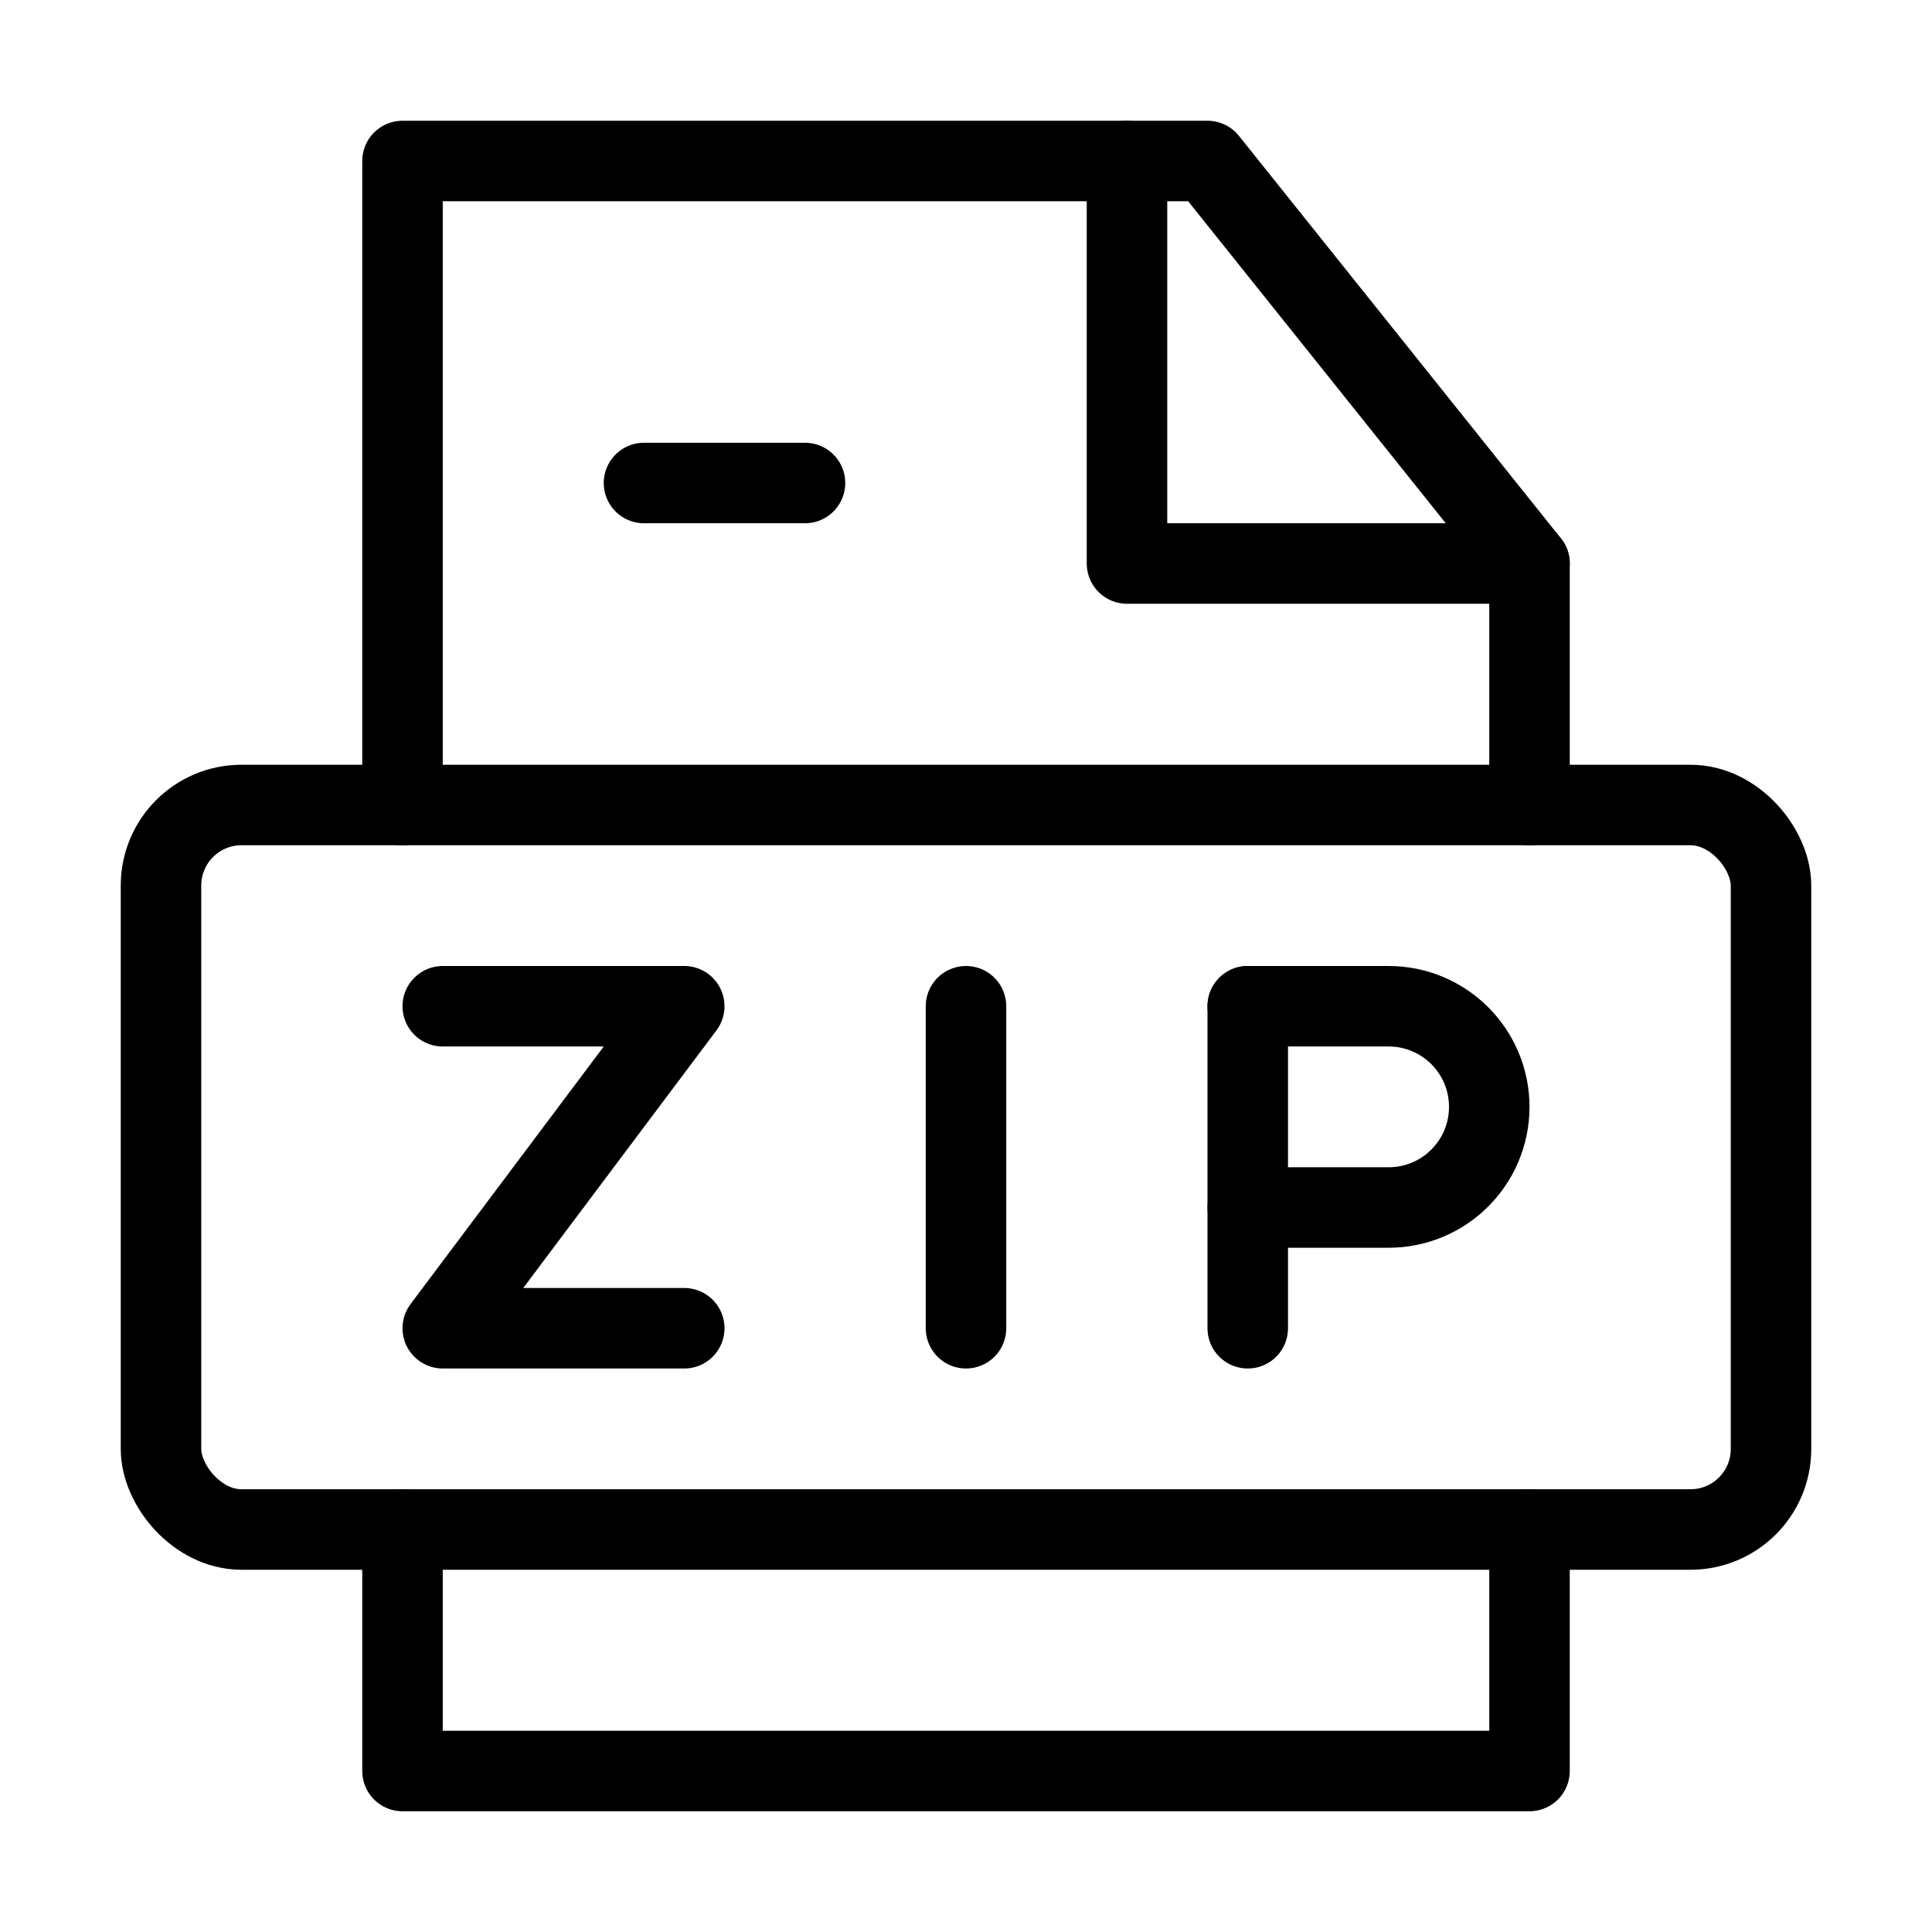
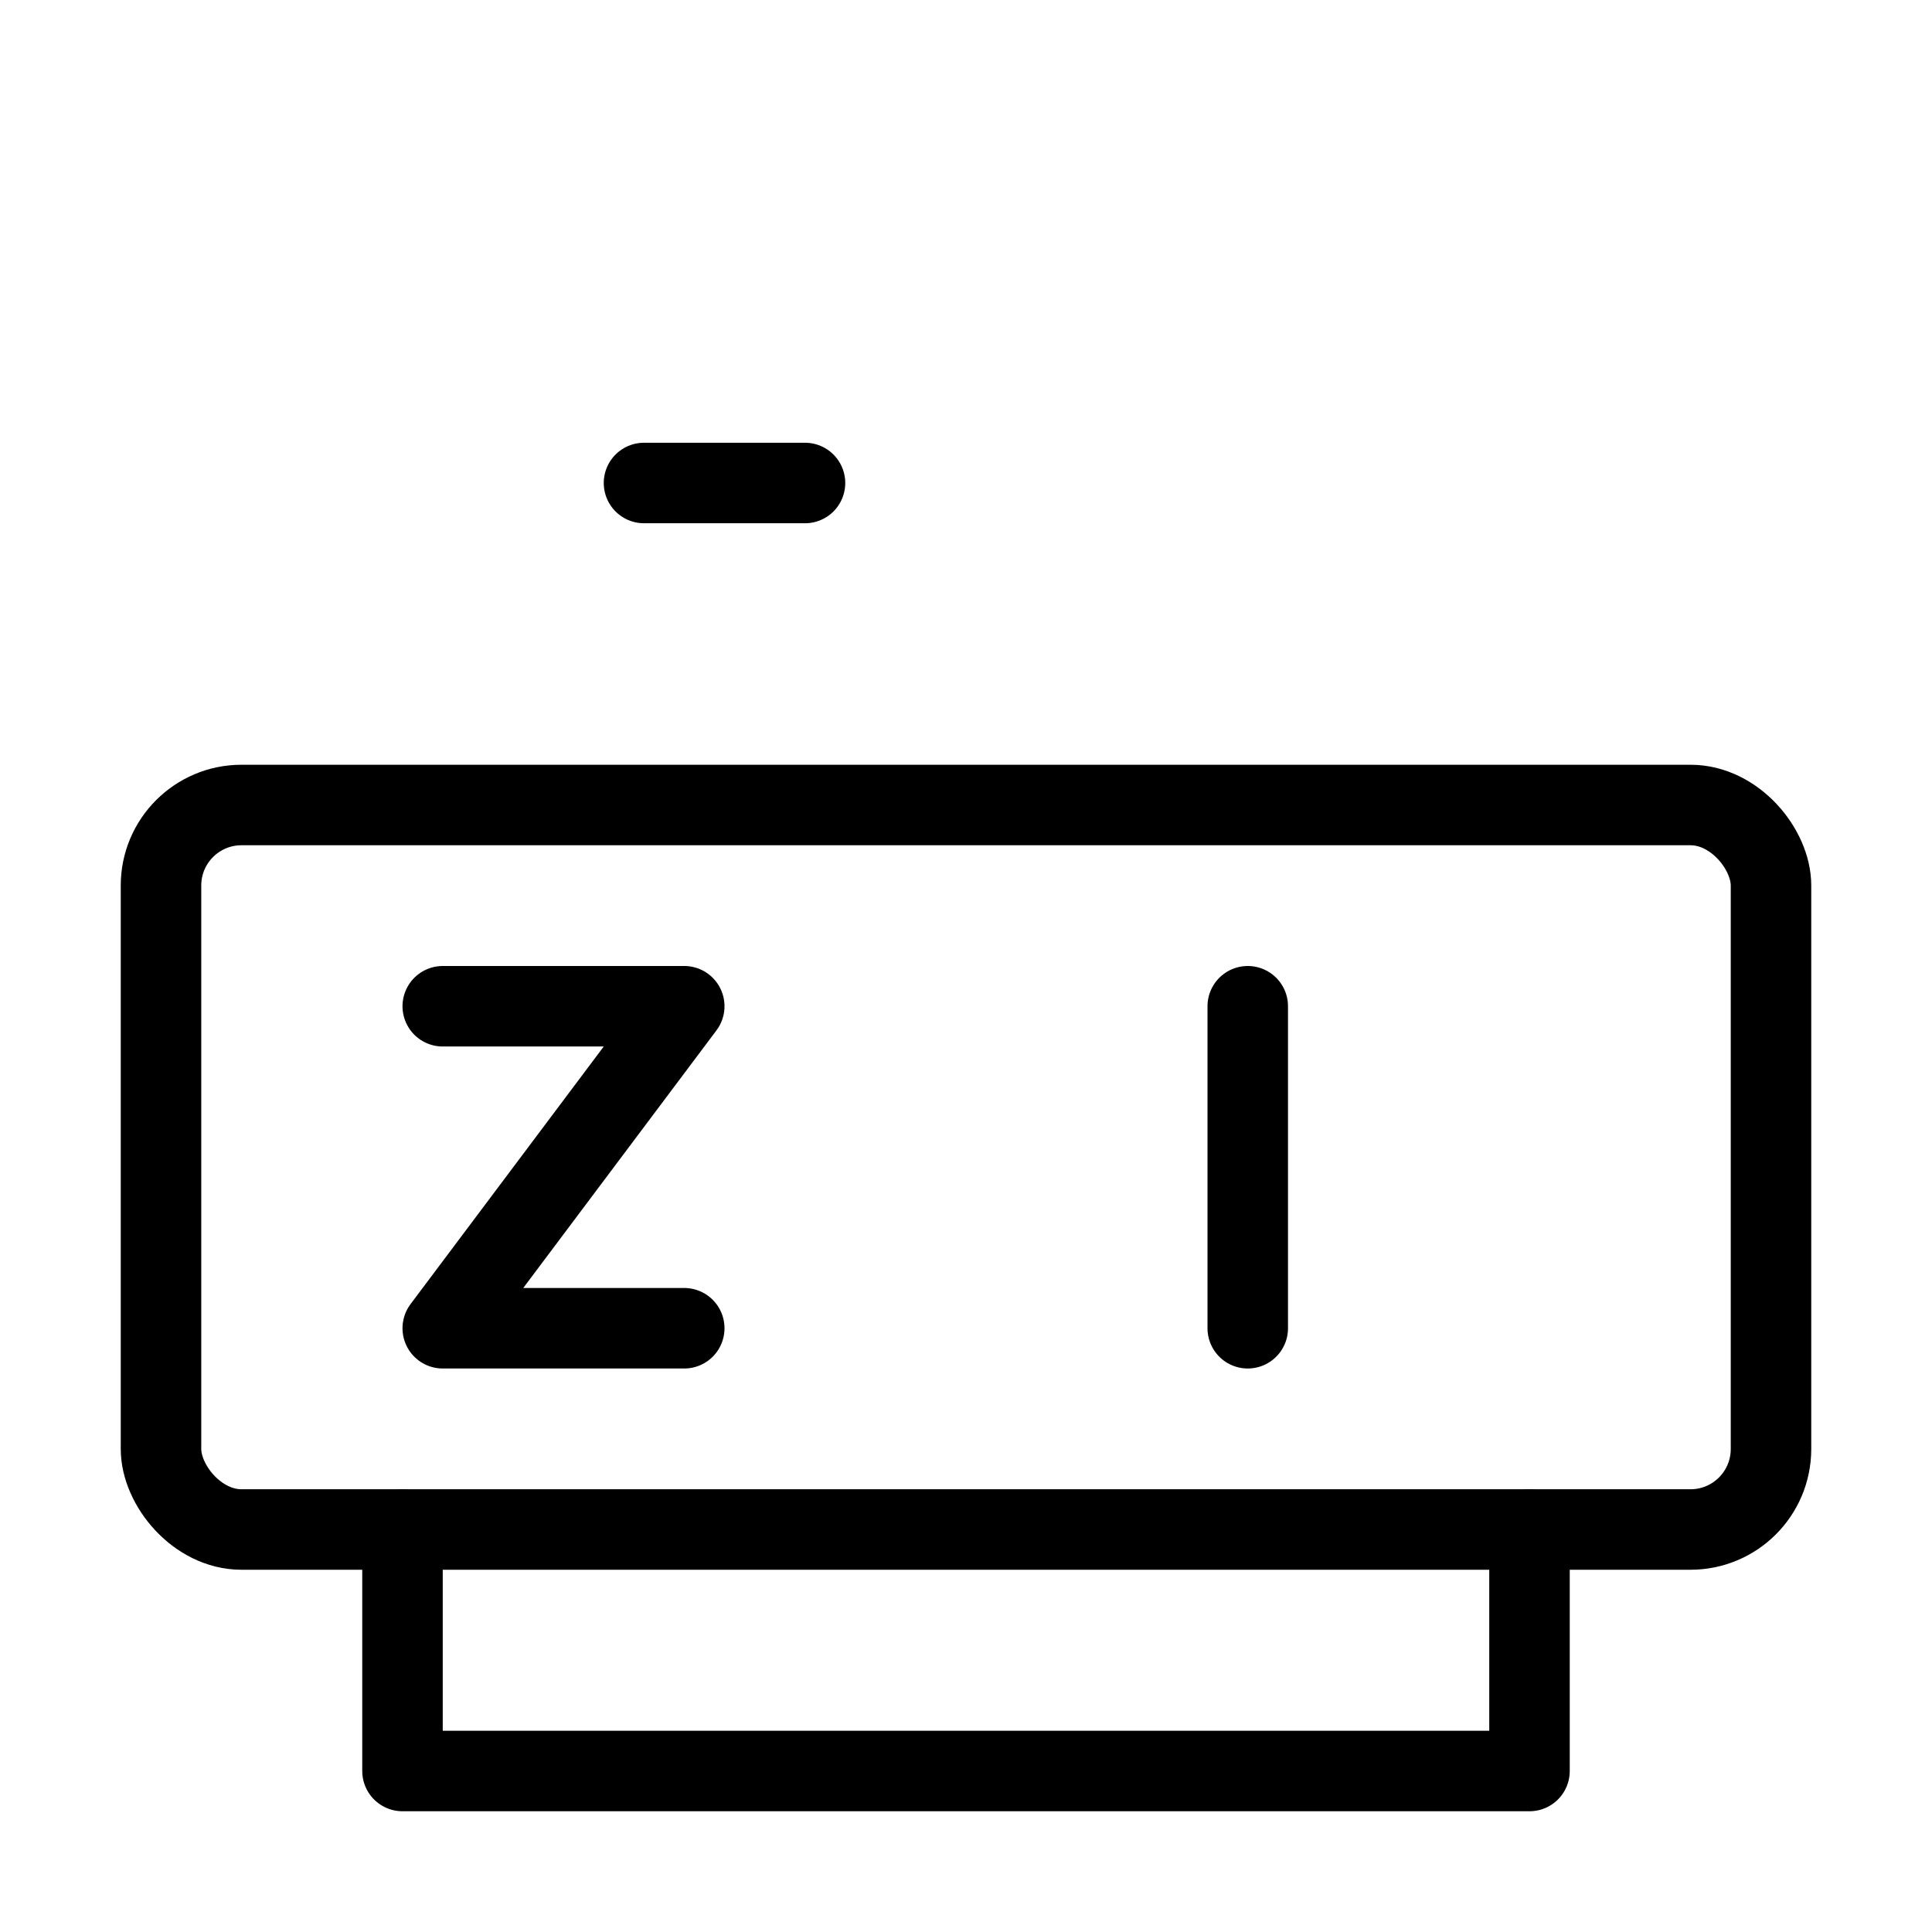
<svg xmlns="http://www.w3.org/2000/svg" viewBox="0 0 48 48" fill="none">
  <path d="M10 38V44H38V38" stroke="currentColor" stroke-width="2" stroke-linecap="round" stroke-linejoin="round" />
-   <path d="M38 20V14L30 4H10V20" stroke="currentColor" stroke-width="2" stroke-linecap="round" stroke-linejoin="round" />
-   <path d="M28 4V14H38" stroke="currentColor" stroke-width="2" stroke-linecap="round" stroke-linejoin="round" />
  <path d="M16 12H20" stroke="currentColor" stroke-width="2" stroke-linecap="round" />
  <rect x="4" y="20" width="40" height="18" rx="2" stroke="currentColor" stroke-width="2" stroke-linejoin="round" />
  <path d="M11 25H17L11 33H17" stroke="currentColor" stroke-width="2" stroke-linecap="round" stroke-linejoin="round" />
-   <path d="M24 25V33" stroke="currentColor" stroke-width="2" stroke-linecap="round" />
  <path d="M31 25V33" stroke="currentColor" stroke-width="2" stroke-linecap="round" />
-   <path d="M31 25H34.5C35.881 25 37 26.119 37 27.5V27.5C37 28.881 35.881 30 34.5 30H31" stroke="currentColor" stroke-width="2" stroke-linecap="round" stroke-linejoin="round" />
</svg>